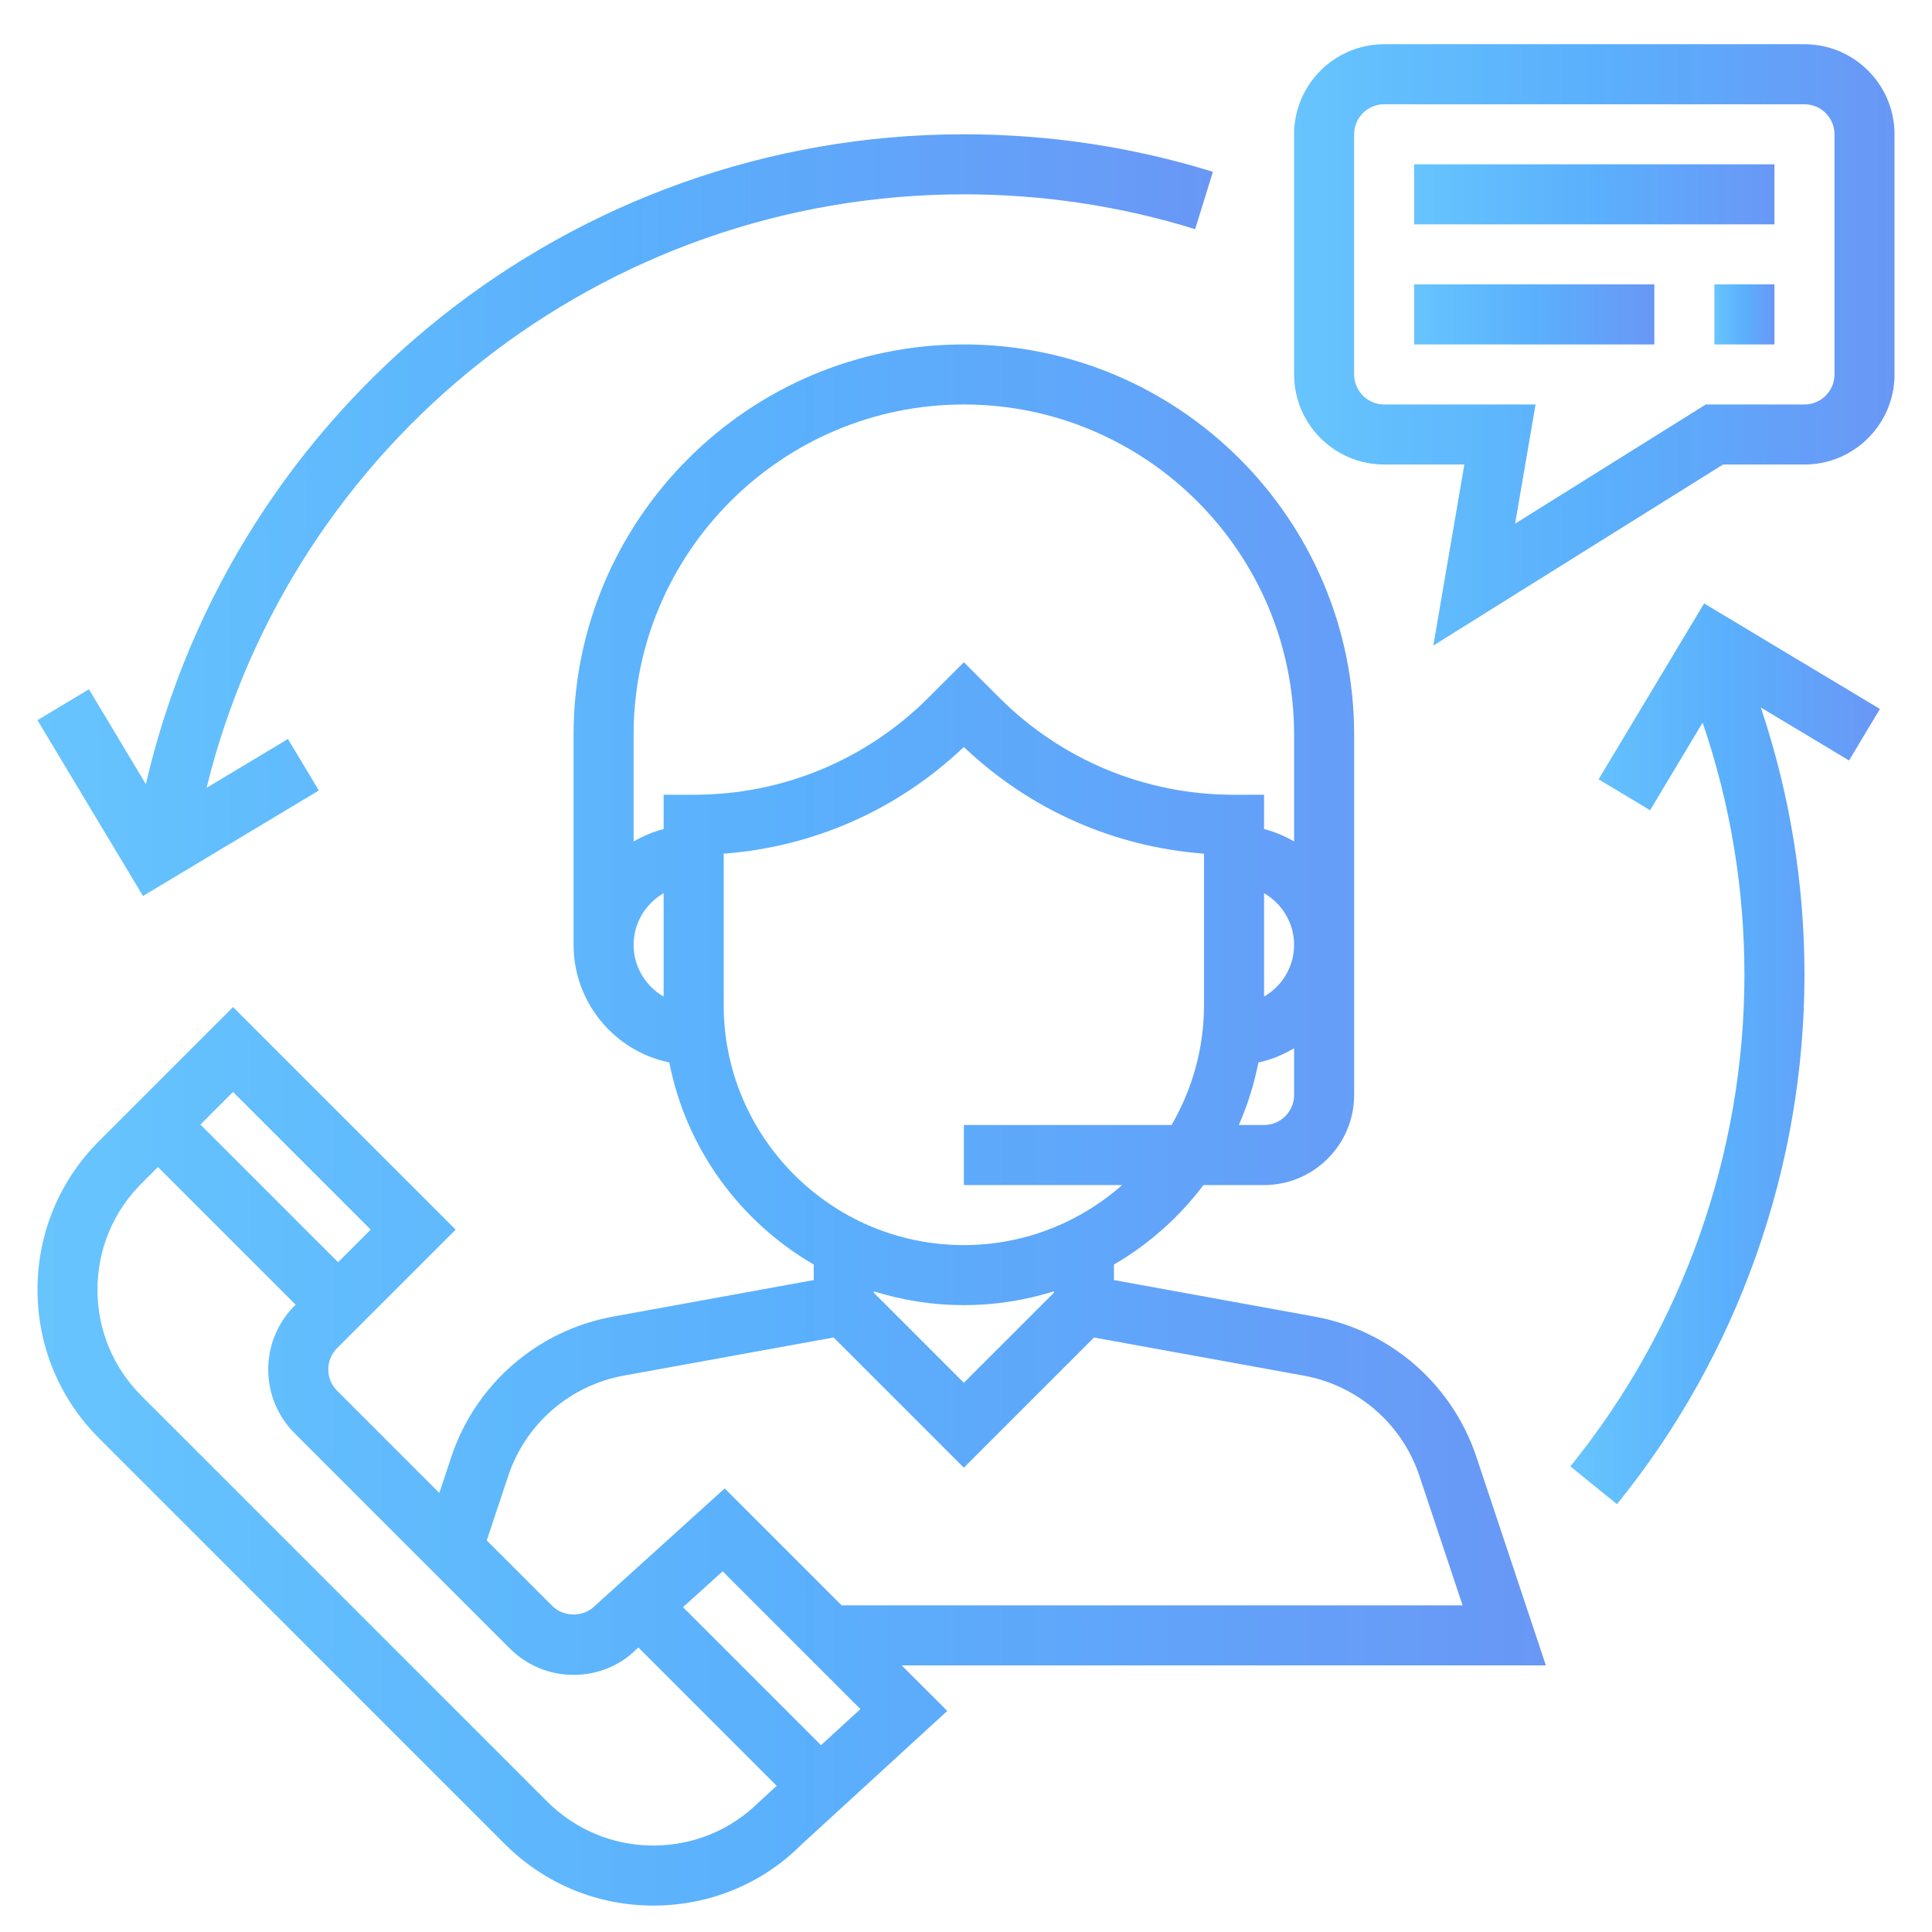
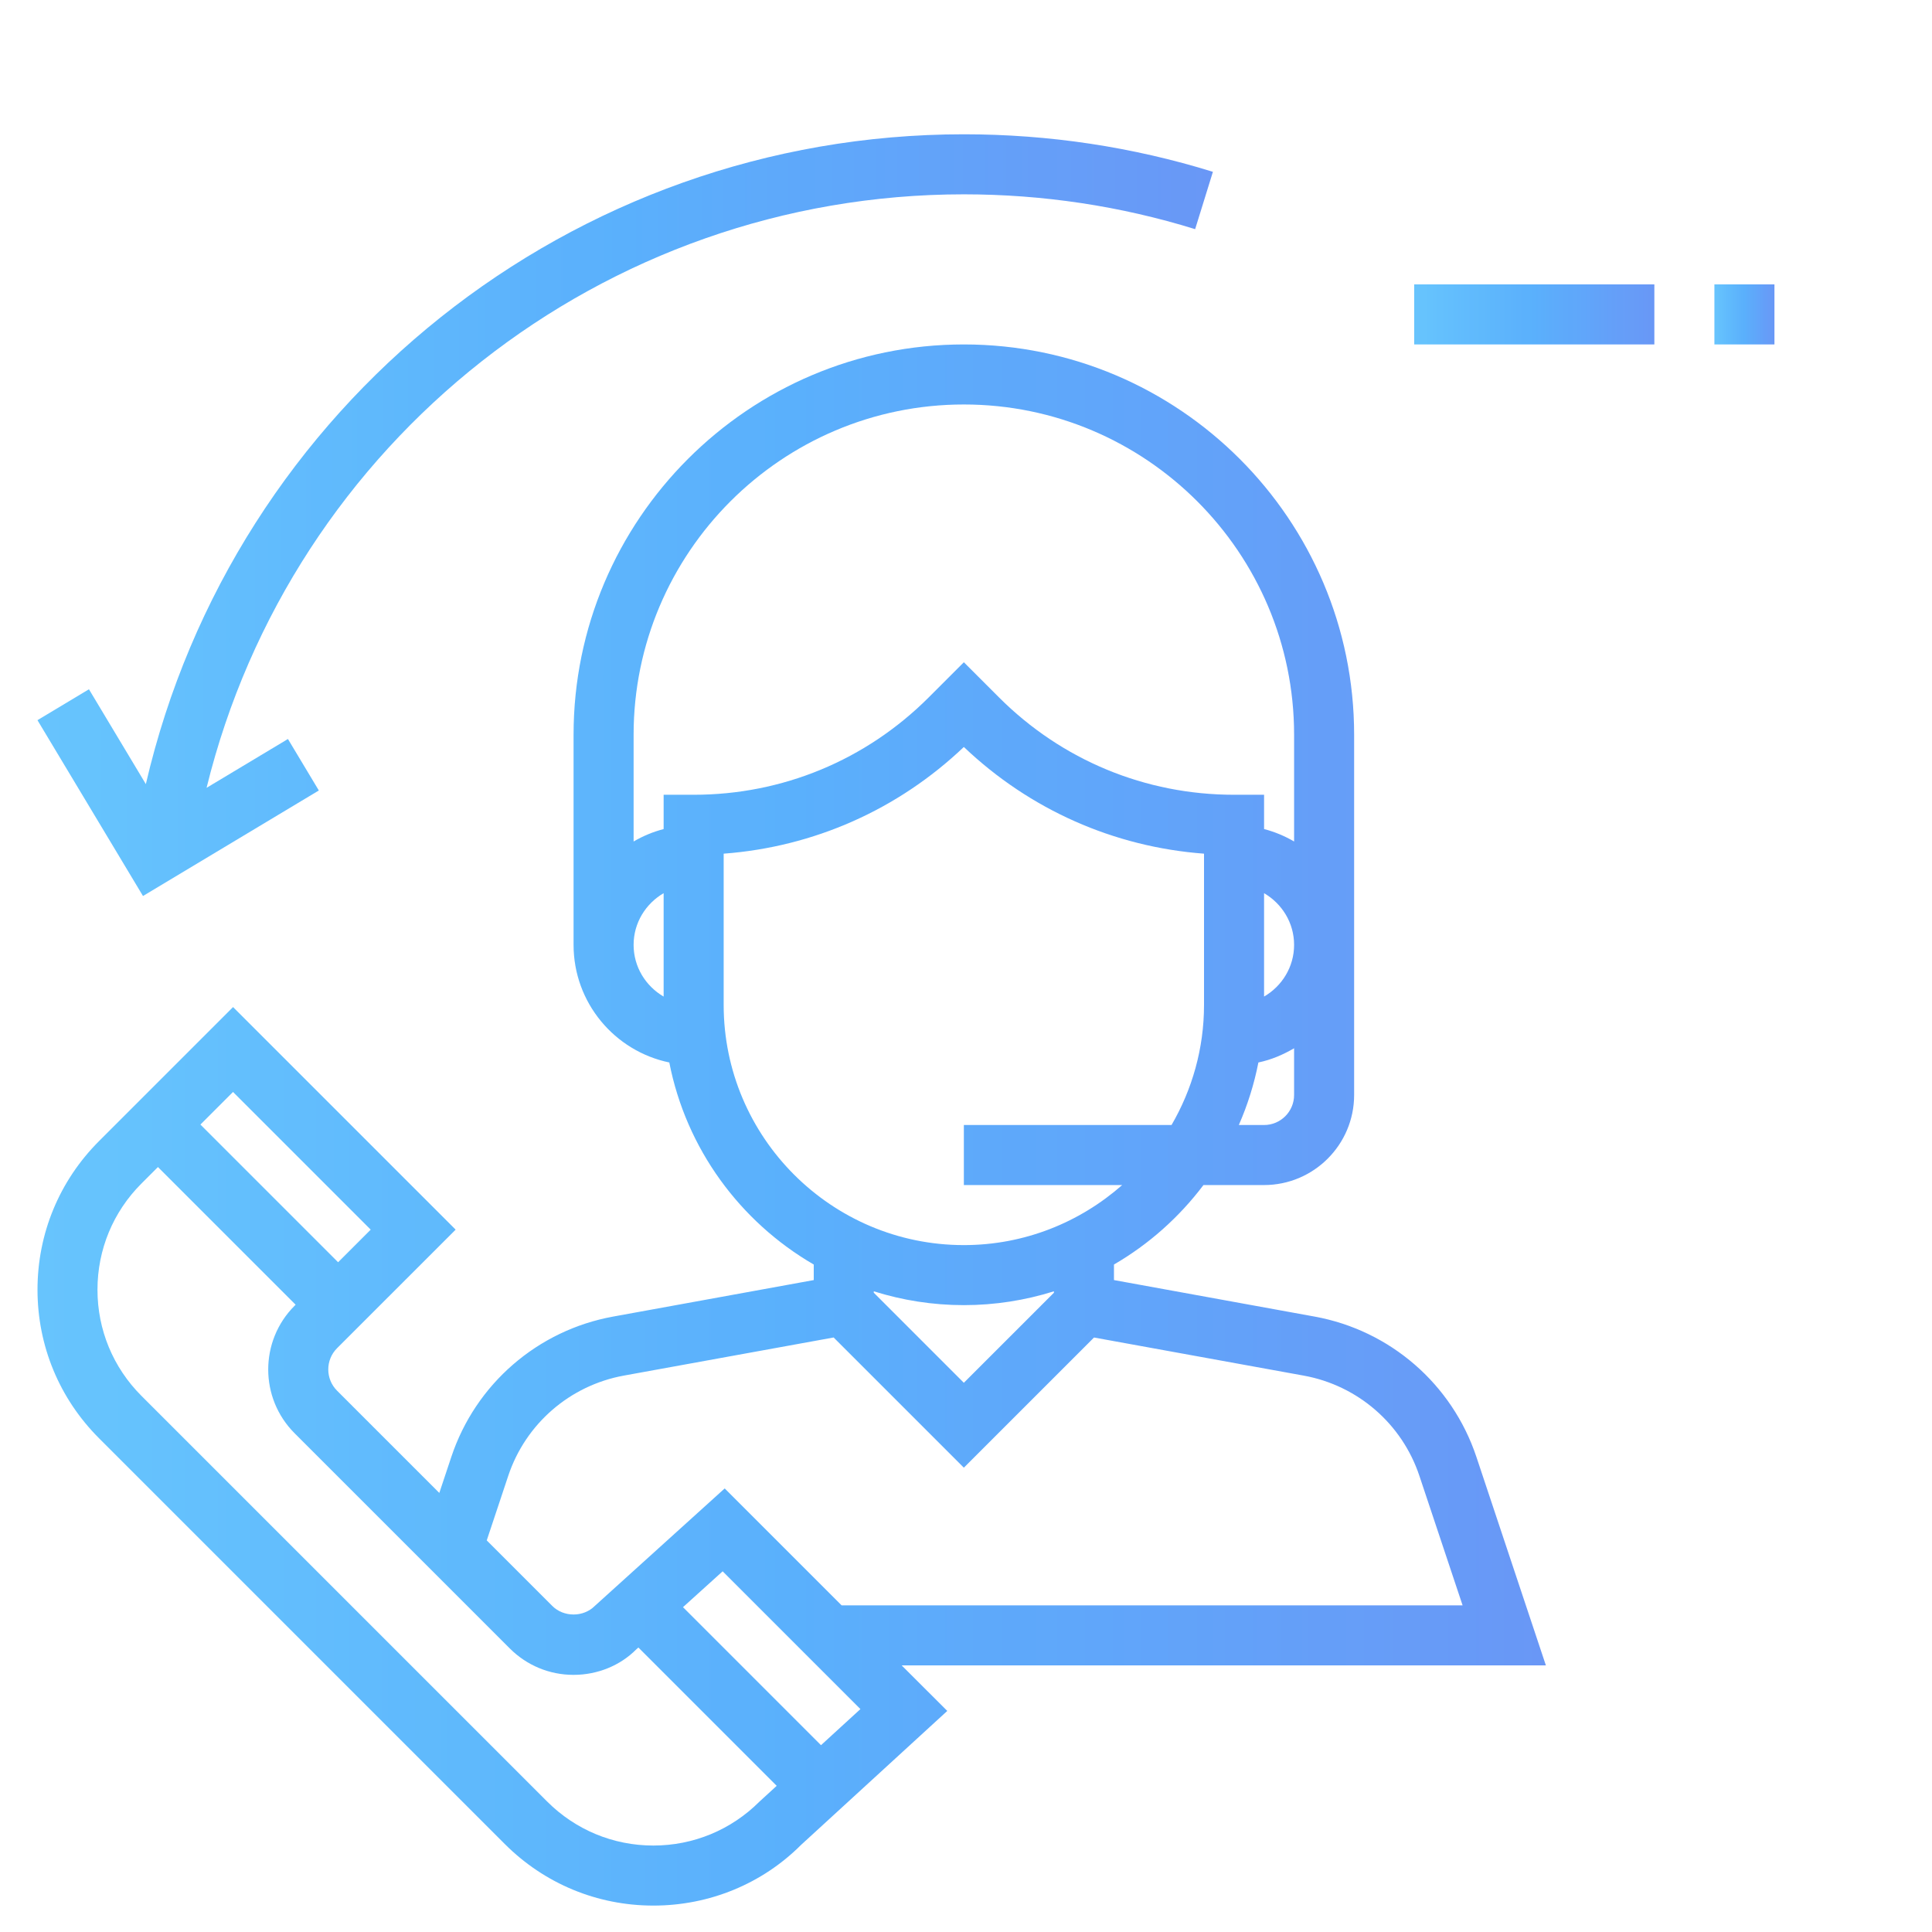
<svg xmlns="http://www.w3.org/2000/svg" version="1.1" id="Layer_5" x="0px" y="0px" width="512px" height="512px" viewBox="0 0 512 512" enable-background="new 0 0 512 512" xml:space="preserve">
  <g>
    <g opacity="0.9" enable-background="new    ">
      <g>
        <linearGradient id="SVGID_1_" gradientUnits="userSpaceOnUse" x1="9.937" y1="298.14" x2="409.676" y2="298.14">
          <stop offset="0" style="stop-color:#56BEFD" />
          <stop offset="0.5" style="stop-color:#48A7FC" />
          <stop offset="1" style="stop-color:#598CF5" />
        </linearGradient>
        <path fill="url(#SVGID_1_)" d="M409.676,441.35l-18.419-55.263c-6.437-19.294-22.856-33.536-42.875-37.18l-53.17-9.675v-4.12     c9.253-5.371,17.304-12.556,23.717-21.061h16.063c13.159,0,23.867-10.709,23.867-23.868V194.71     c0-57.029-46.399-103.43-103.429-103.43s-103.429,46.4-103.429,103.43v55.693c0,15.34,10.907,28.173,25.372,31.163     c4.464,22.867,18.753,42.216,38.278,53.547v4.12l-53.18,9.675c-20.009,3.644-36.438,17.886-42.867,37.18l-3.183,9.555     l-27.098-27.099c-3.103-3.104-3.103-8.155,0-11.258l31.427-31.419l-58.988-58.986l-35.515,35.517     c-10.519,10.518-16.31,24.504-16.31,39.382s5.792,28.856,16.31,39.375l107.526,107.527C144.292,499.199,158.278,505,173.156,505     c14.878,0,28.857-5.801,39.129-16.079l38.754-35.508l-12.085-12.063H409.676z M342.948,290.184c0,4.392-3.572,7.956-7.956,7.956     h-6.691c2.307-5.26,4.058-10.806,5.188-16.574c3.405-0.707,6.54-2.059,9.46-3.762V290.184z M334.992,264.103v-27.401     c4.733,2.76,7.956,7.837,7.956,13.701C342.948,256.266,339.726,261.344,334.992,264.103z M175.869,264.103     c-4.734-2.76-7.956-7.837-7.956-13.7c0-5.864,3.222-10.94,7.956-13.701V264.103z M175.869,210.622v9.086     c-2.832,0.74-5.49,1.854-7.956,3.294V194.71c0-48.253,39.264-87.518,87.518-87.518s87.518,39.264,87.518,87.518v28.292     c-2.467-1.44-5.125-2.562-7.956-3.294v-9.086h-7.957c-23.525,0-45.644-9.165-62.288-25.801l-9.317-9.317l-9.316,9.317     c-16.644,16.636-38.763,25.801-62.288,25.801H175.869z M191.781,266.315v-40.083c23.893-1.798,46.17-11.655,63.649-28.276     c17.479,16.621,39.757,26.486,63.649,28.276v40.083c0,11.6-3.166,22.453-8.608,31.825H255.43v15.912h41.961     c-11.219,9.873-25.882,15.912-41.961,15.912C220.337,329.965,191.781,301.409,191.781,266.315z M279.299,342.21v0.374     l-23.869,23.867l-23.868-23.867v-0.374c7.542,2.37,15.554,3.666,23.868,3.666S271.757,344.58,279.299,342.21z M134.688,391.115     c4.591-13.779,16.327-23.956,30.623-26.565l55.613-10.104l34.506,34.505l34.498-34.497l55.605,10.104     c14.298,2.61,26.033,12.778,30.624,26.565l11.448,34.315H223.041l-30.989-30.989l-34.434,31.147c-3,3.016-8.244,3.016-11.25,0     l-17.377-17.376L134.688,391.115z M61.755,289.381l36.487,36.486l-8.64,8.64L53.114,298.02L61.755,289.381z M201.265,477.447     c-7.51,7.495-17.503,11.641-28.124,11.641c-10.623,0-20.614-4.146-28.133-11.656L37.481,369.913     c-7.511-7.512-11.649-17.505-11.649-28.126c0-10.629,4.138-20.622,11.649-28.133l4.375-4.376l36.488,36.486l-0.287,0.287     c-9.302,9.309-9.302,24.449,0,33.758l57.053,57.054c4.511,4.503,10.502,6.993,16.883,6.993s12.372-2.482,16.588-6.715     l0.598-0.533l36.653,36.654L201.265,477.447z M217.575,462.49l-36.575-36.574l10.51-9.5l36.511,36.511L217.575,462.49z" />
      </g>
    </g>
    <g opacity="0.9" enable-background="new    ">
      <g>
        <linearGradient id="SVGID_2_" gradientUnits="userSpaceOnUse" x1="342.949" y1="91.403" x2="502.071" y2="91.403">
          <stop offset="0" style="stop-color:#56BEFD" />
          <stop offset="0.5" style="stop-color:#48A7FC" />
          <stop offset="1" style="stop-color:#598CF5" />
        </linearGradient>
-         <path fill="url(#SVGID_2_)" d="M478.202,11.719H366.817c-13.16,0-23.868,10.709-23.868,23.868v63.649     c0,13.16,10.708,23.868,23.868,23.868h21.251l-8.227,47.984l76.776-47.984h21.585c13.159,0,23.868-10.708,23.868-23.868V35.587     C502.071,22.427,491.362,11.719,478.202,11.719z M486.158,99.236c0,4.384-3.572,7.956-7.956,7.956h-26.151l-50.53,31.578     l5.419-31.578h-40.123c-4.384,0-7.957-3.572-7.957-7.956V35.587c0-4.384,3.573-7.956,7.957-7.956h111.386     c4.384,0,7.956,3.572,7.956,7.956V99.236z" />
      </g>
    </g>
    <g opacity="0.9" enable-background="new    ">
      <g>
        <linearGradient id="SVGID_3_" gradientUnits="userSpaceOnUse" x1="374.773" y1="51.5" x2="470.246" y2="51.5">
          <stop offset="0" style="stop-color:#56BEFD" />
          <stop offset="0.5" style="stop-color:#48A7FC" />
          <stop offset="1" style="stop-color:#598CF5" />
        </linearGradient>
-         <rect x="374.773" y="43.543" fill="url(#SVGID_3_)" width="95.474" height="15.913" />
      </g>
    </g>
    <g opacity="0.9" enable-background="new    ">
      <g>
        <linearGradient id="SVGID_4_" gradientUnits="userSpaceOnUse" x1="374.773" y1="83.324" x2="438.422" y2="83.324">
          <stop offset="0" style="stop-color:#56BEFD" />
          <stop offset="0.5" style="stop-color:#48A7FC" />
          <stop offset="1" style="stop-color:#598CF5" />
        </linearGradient>
        <rect x="374.773" y="75.368" fill="url(#SVGID_4_)" width="63.649" height="15.912" />
      </g>
    </g>
    <g opacity="0.9" enable-background="new    ">
      <g>
        <linearGradient id="SVGID_5_" gradientUnits="userSpaceOnUse" x1="454.333" y1="83.324" x2="470.246" y2="83.324">
          <stop offset="0" style="stop-color:#56BEFD" />
          <stop offset="0.5" style="stop-color:#48A7FC" />
          <stop offset="1" style="stop-color:#598CF5" />
        </linearGradient>
        <rect x="454.333" y="75.368" fill="url(#SVGID_5_)" width="15.913" height="15.912" />
      </g>
    </g>
    <g opacity="0.9" enable-background="new    ">
      <g>
        <linearGradient id="SVGID_6_" gradientUnits="userSpaceOnUse" x1="9.928" y1="136.518" x2="321.435" y2="136.518">
          <stop offset="0" style="stop-color:#56BEFD" />
          <stop offset="0.5" style="stop-color:#48A7FC" />
          <stop offset="1" style="stop-color:#598CF5" />
        </linearGradient>
        <path fill="url(#SVGID_6_)" d="M255.43,35.587c-103.955,0-193.5,71.908-216.781,172.211l-15.077-25.133l-13.645,8.187     l27.966,46.599l46.599-27.966l-8.187-13.645l-21.561,12.937C77.293,117.018,159.806,51.499,255.43,51.499     c20.901,0,41.523,3.103,61.294,9.229l4.71-15.197C300.136,38.928,277.93,35.587,255.43,35.587z" />
      </g>
    </g>
    <g opacity="0.9" enable-background="new    ">
      <g>
        <linearGradient id="SVGID_7_" gradientUnits="userSpaceOnUse" x1="416.153" y1="279.271" x2="498.203" y2="279.271">
          <stop offset="0" style="stop-color:#56BEFD" />
          <stop offset="0.5" style="stop-color:#48A7FC" />
          <stop offset="1" style="stop-color:#598CF5" />
        </linearGradient>
-         <path fill="url(#SVGID_7_)" d="M498.203,187.884l-46.599-27.966l-27.958,46.607l13.646,8.187l13.922-23.208     c7.328,21.441,11.076,43.87,11.076,66.855c0,47.314-16.39,93.571-46.138,130.241l12.355,10.024     c32.048-39.492,49.694-89.314,49.694-140.266c0-24.337-3.923-48.103-11.567-70.858l23.382,14.027L498.203,187.884z" />
      </g>
    </g>
  </g>
</svg>